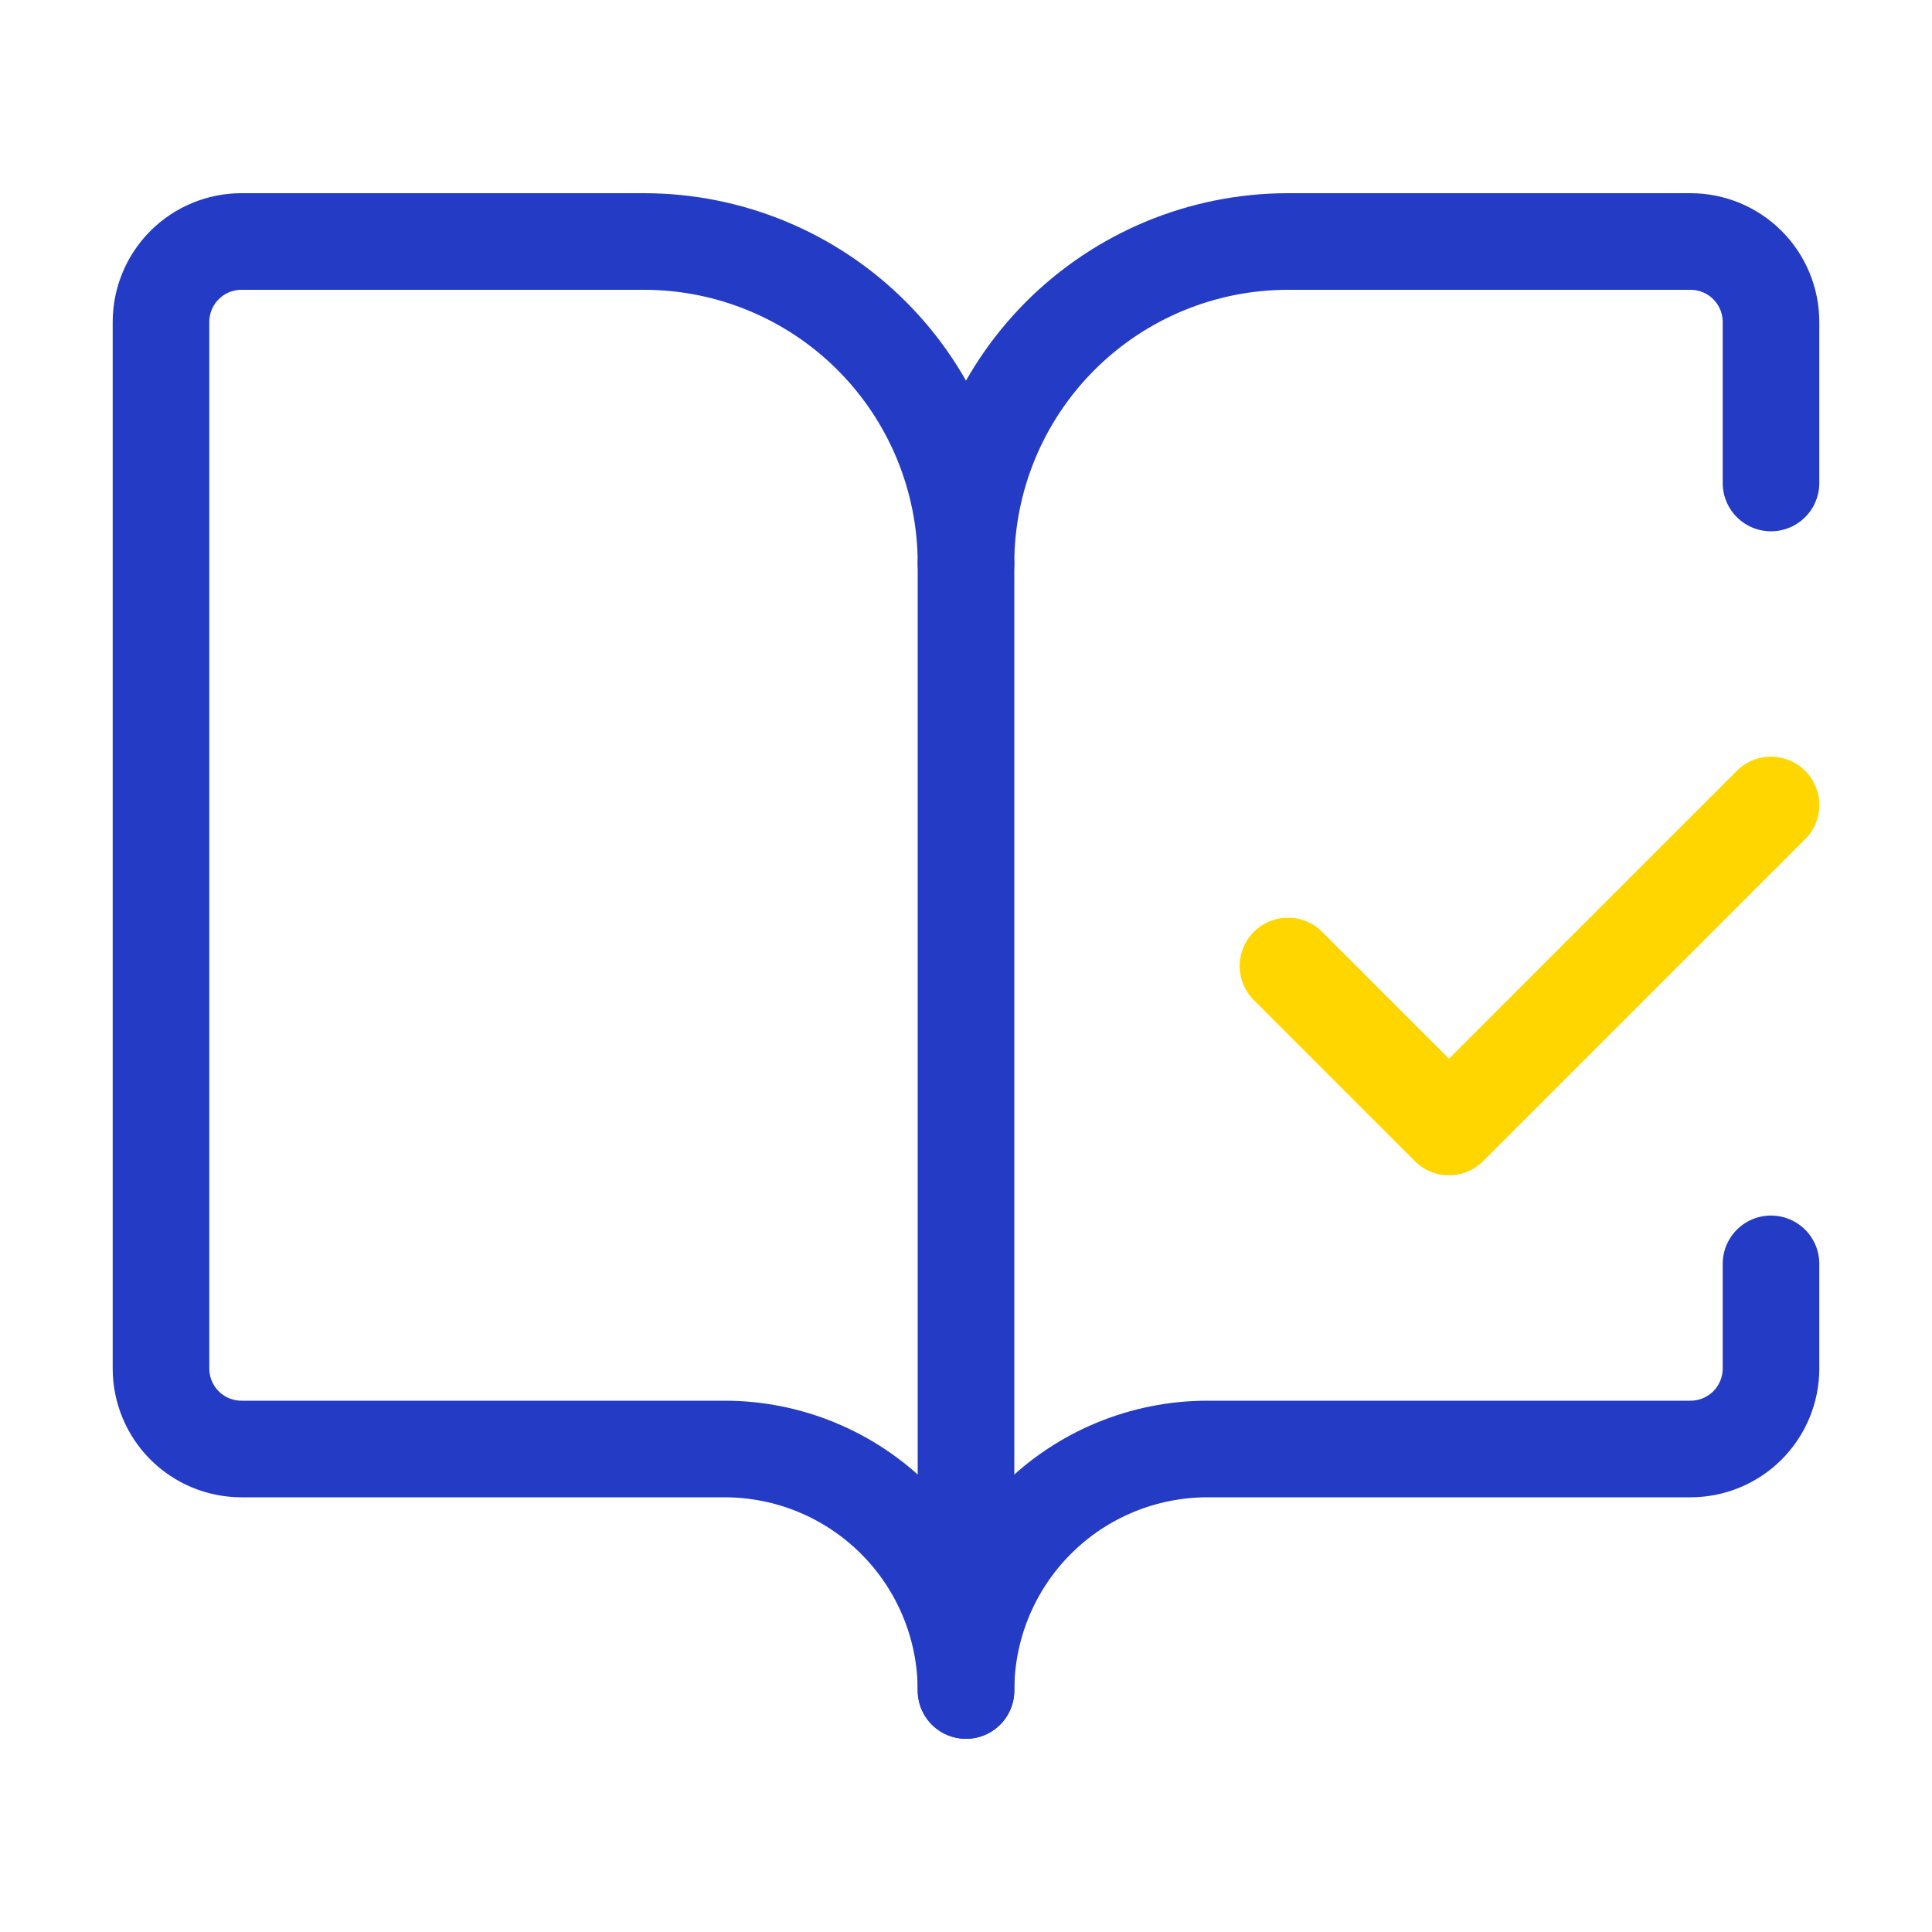
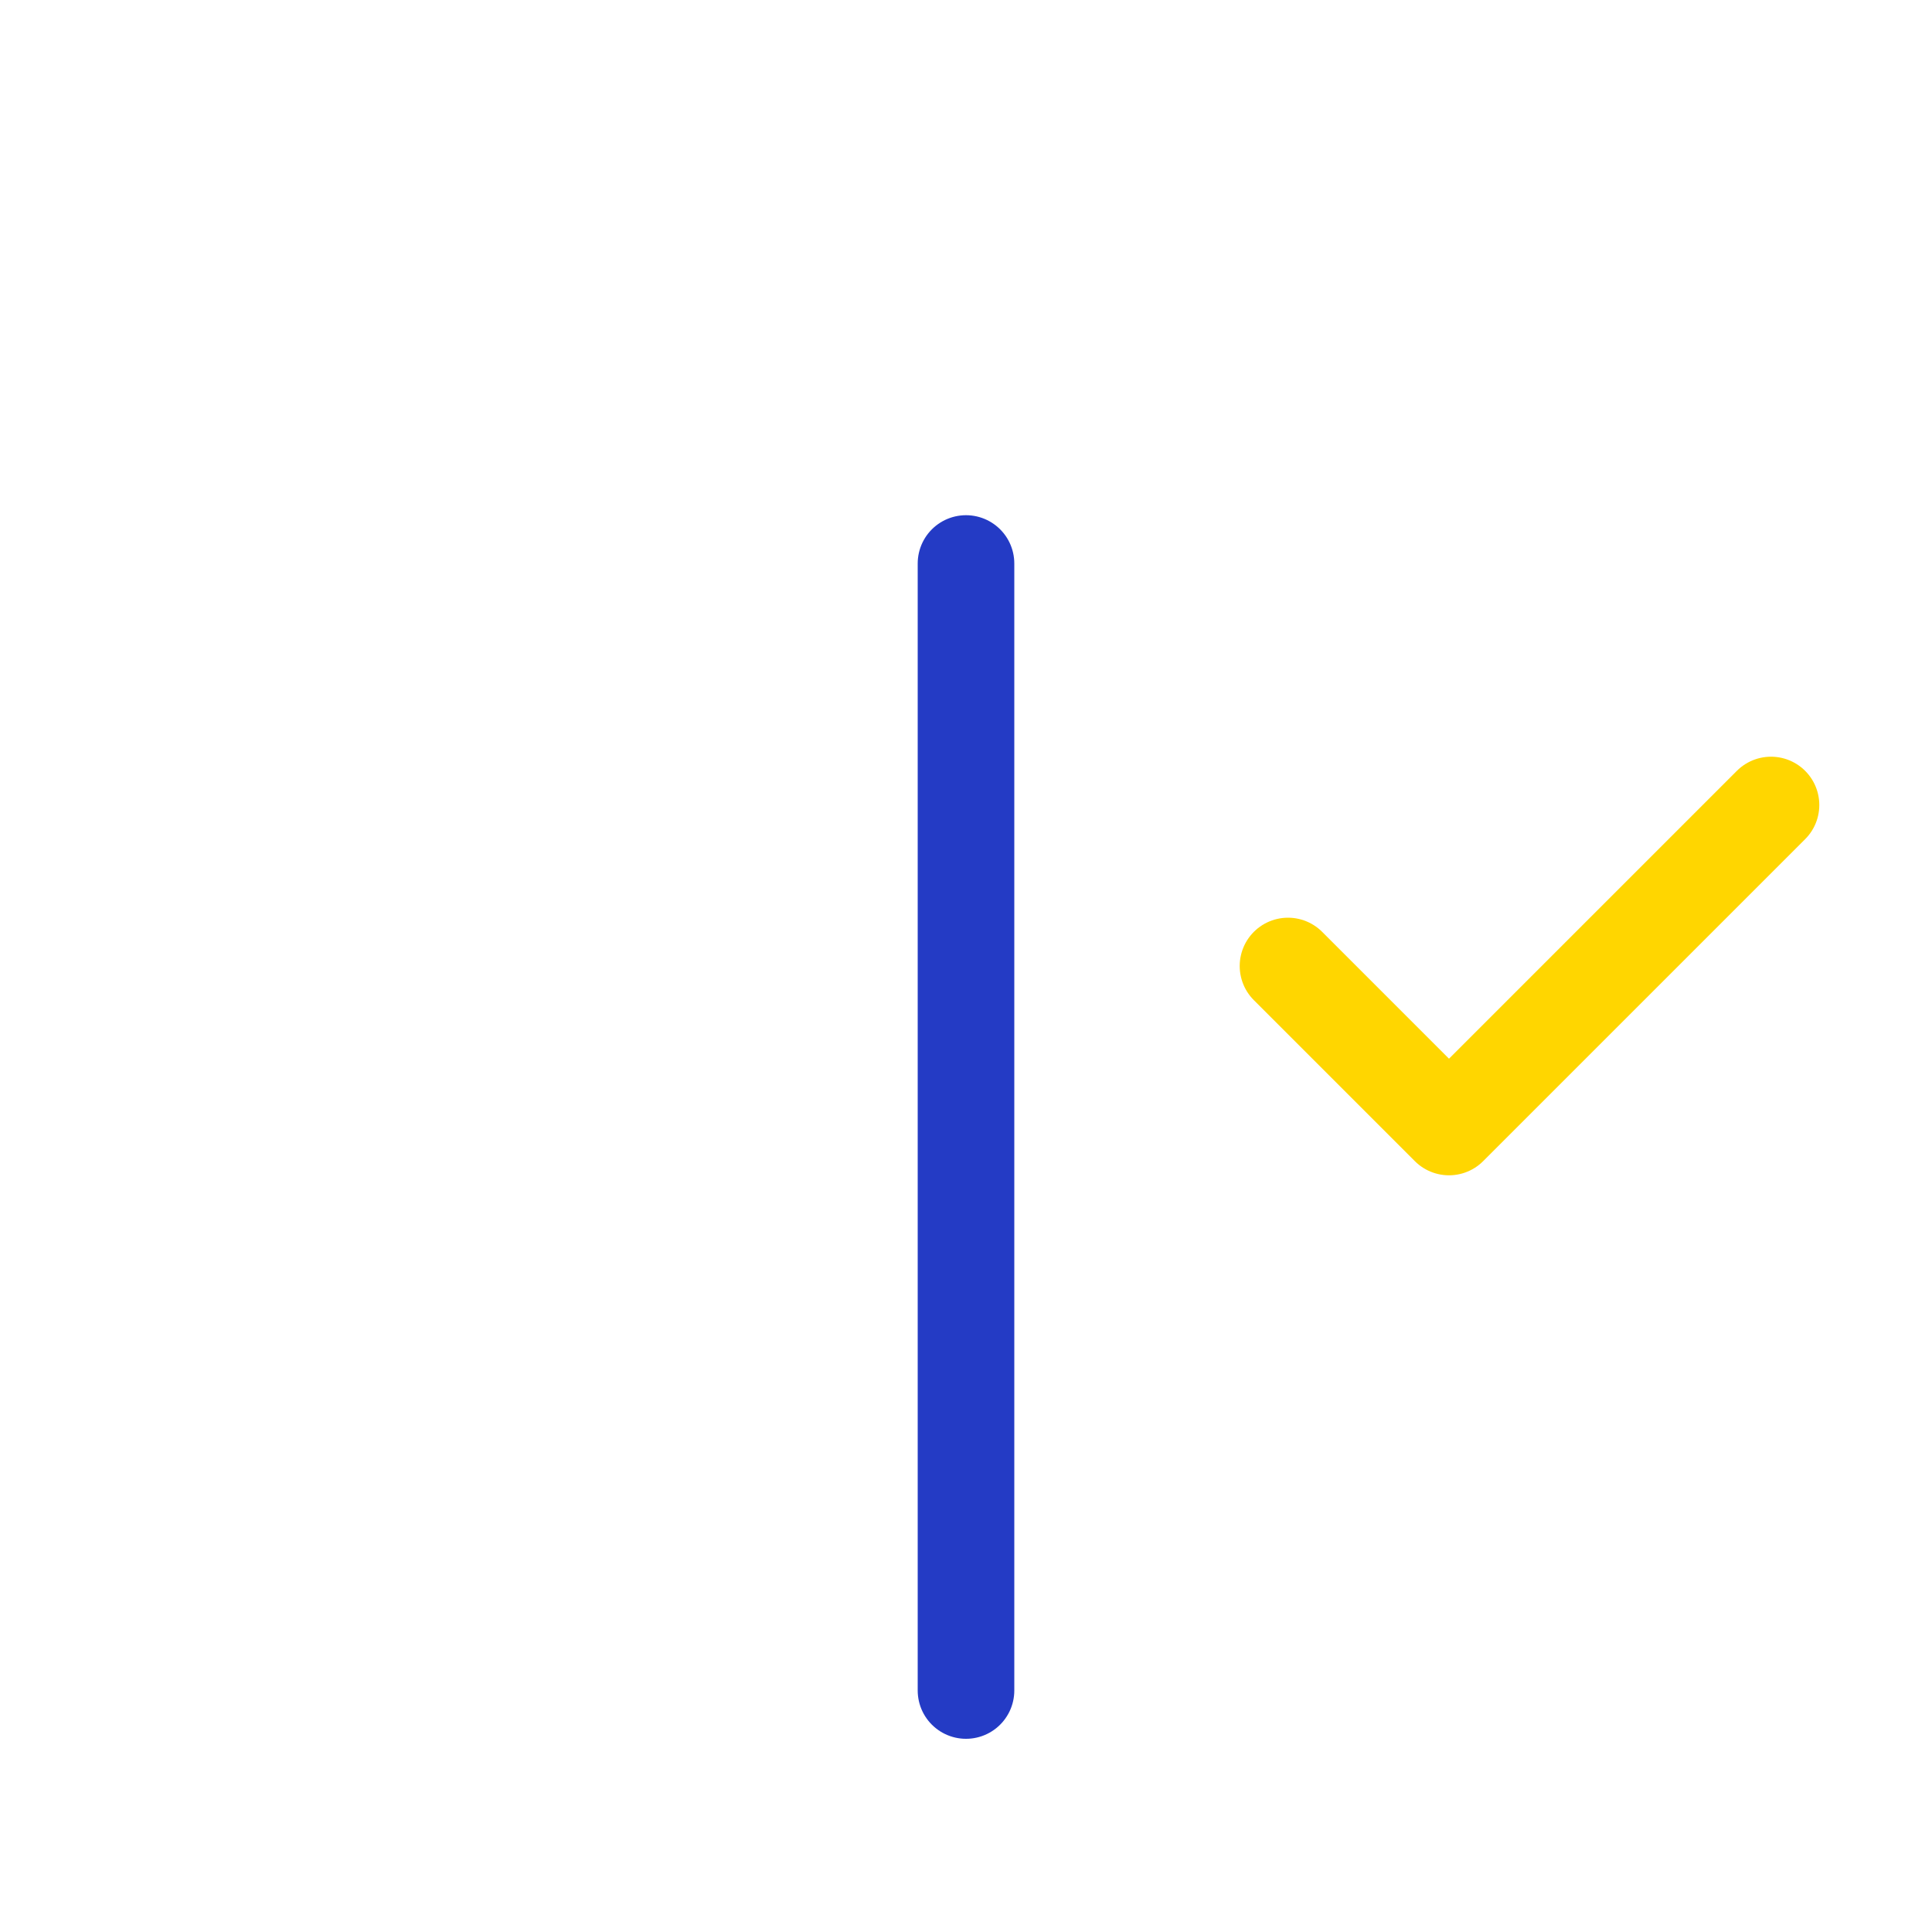
<svg xmlns="http://www.w3.org/2000/svg" width="60" height="60" viewBox="0 0 60 60" fill="none">
  <path d="M30 52.5V17.5" stroke="#243BC5" stroke-width="3" stroke-linecap="round" stroke-linejoin="round" />
  <path d="M40 30L45 35L55 25" stroke="#FFD600" stroke-width="3" stroke-linecap="round" stroke-linejoin="round" />
-   <path d="M55 15V10C55 9.337 54.737 8.701 54.268 8.232C53.799 7.763 53.163 7.5 52.5 7.5H40C37.348 7.5 34.804 8.554 32.929 10.429C31.054 12.304 30 14.848 30 17.5C30 14.848 28.946 12.304 27.071 10.429C25.196 8.554 22.652 7.5 20 7.5H7.5C6.837 7.5 6.201 7.763 5.732 8.232C5.263 8.701 5 9.337 5 10V42.5C5 43.163 5.263 43.799 5.732 44.268C6.201 44.737 6.837 45 7.5 45H22.5C24.489 45 26.397 45.79 27.803 47.197C29.21 48.603 30 50.511 30 52.5C30 50.511 30.79 48.603 32.197 47.197C33.603 45.79 35.511 45 37.5 45H52.5C53.163 45 53.799 44.737 54.268 44.268C54.737 43.799 55 43.163 55 42.5V39.25" stroke="#243BC5" stroke-width="3" stroke-linecap="round" stroke-linejoin="round" />
</svg>